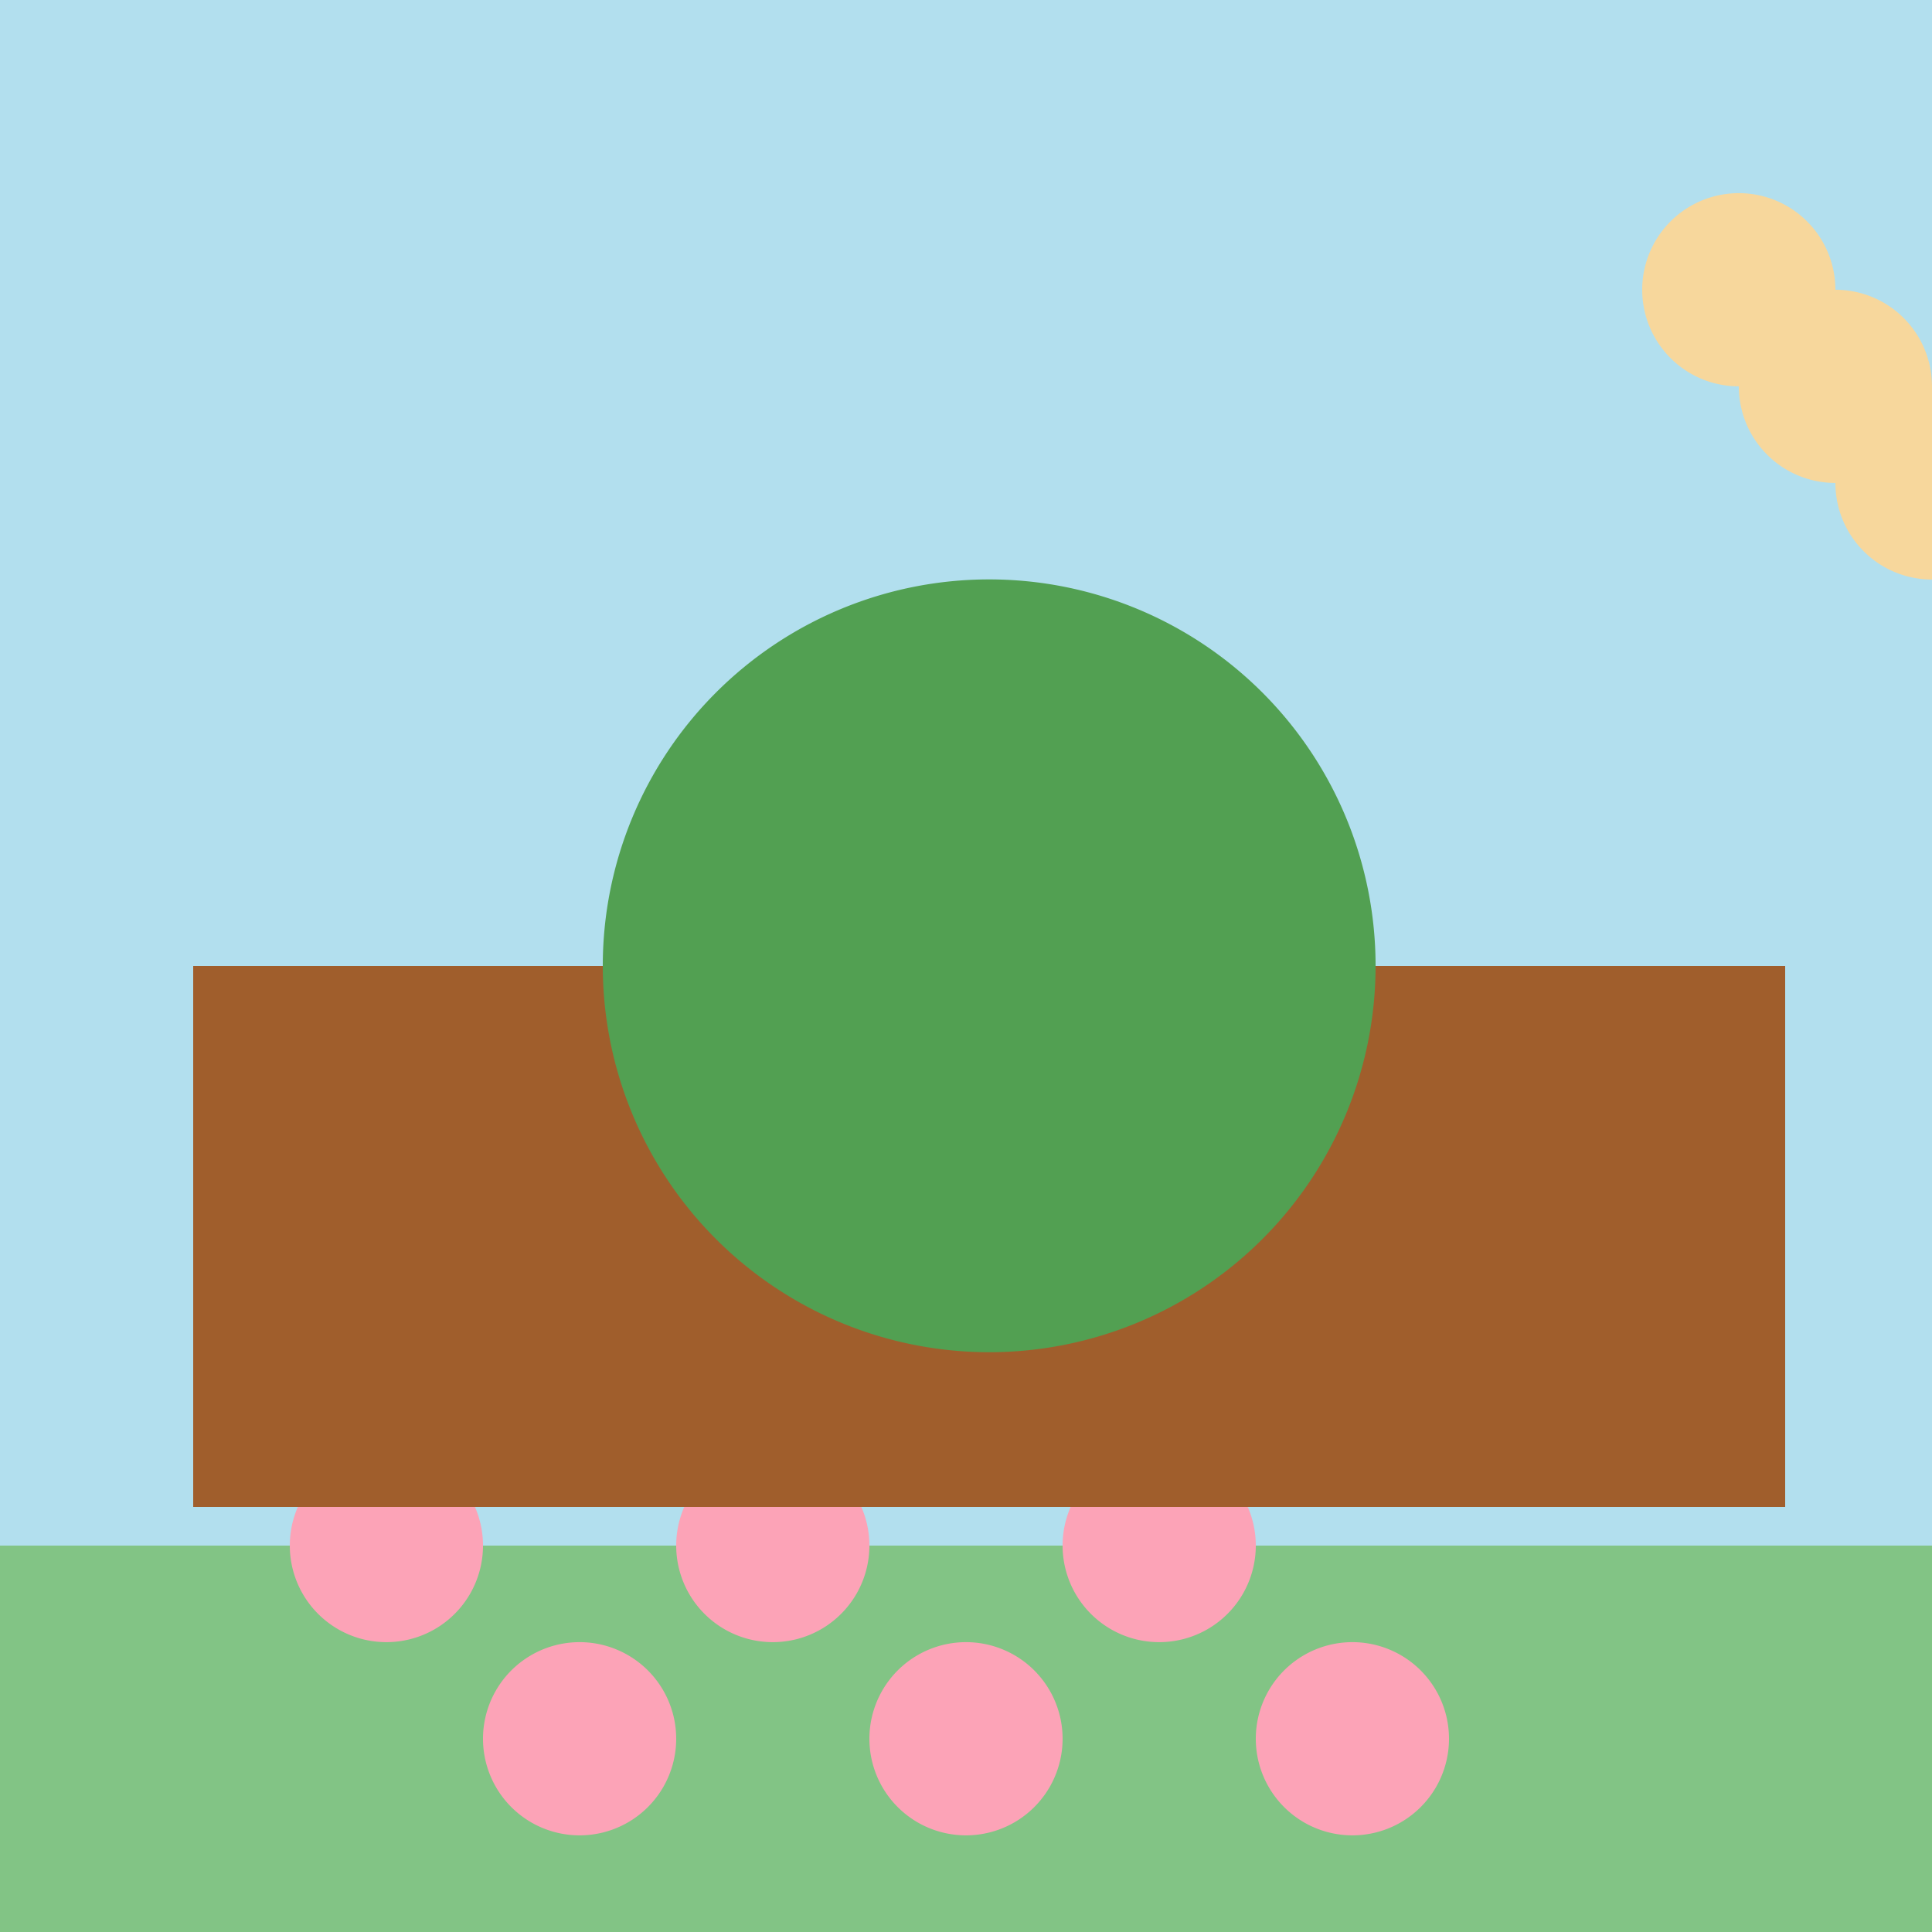
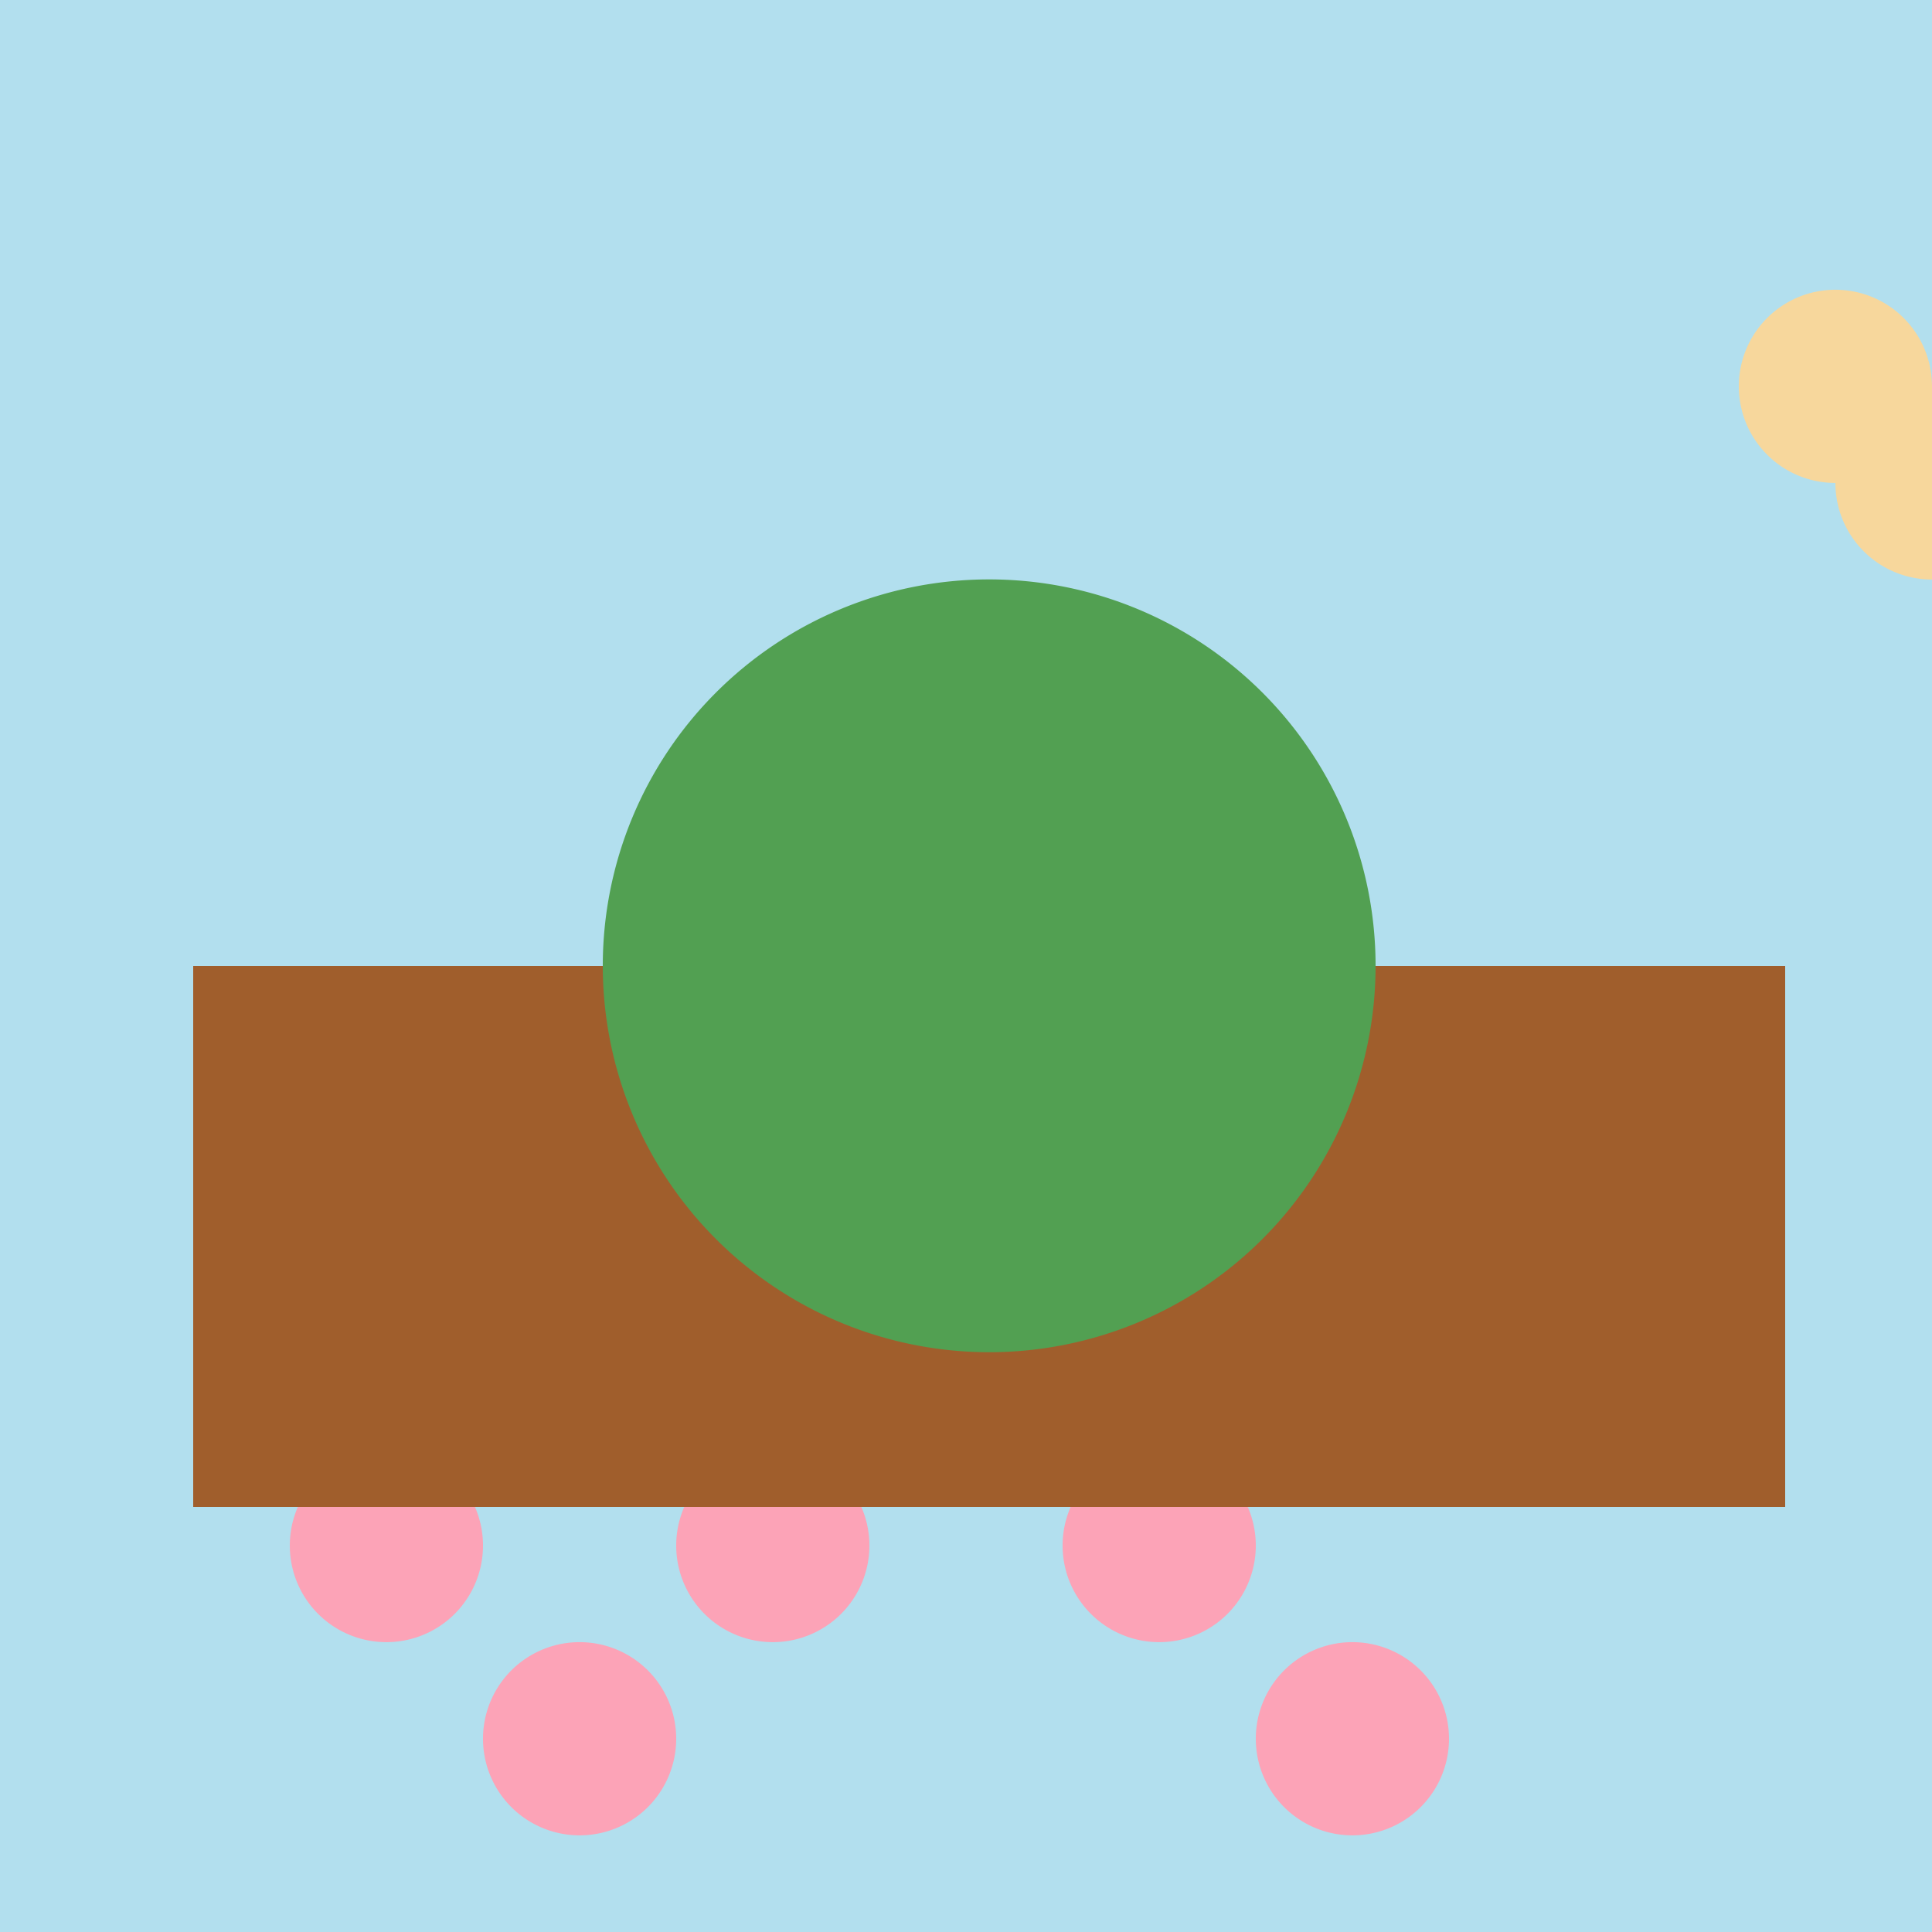
<svg xmlns="http://www.w3.org/2000/svg" width="500" height="500">
  <defs />
  <g>
    <rect fill="#b2dfee" stroke="none" x="0" y="0" width="512" height="512" />
-     <path fill="#f7d79c" stroke="none" paint-order="stroke fill markers" d=" M 356 256 A 100 100 0 1 1 356 255.9" />
-     <rect fill="#82c485" stroke="none" x="0" y="400" width="512" height="112" />
    <path fill="#fca3b7" stroke="none" paint-order="stroke fill markers" d=" M 125 400 A 25 25 0 1 1 125 399.975" />
    <path fill="#fca3b7" stroke="none" paint-order="stroke fill markers" d=" M 175 450 A 25 25 0 1 1 175 449.975" />
    <path fill="#fca3b7" stroke="none" paint-order="stroke fill markers" d=" M 225 400 A 25 25 0 1 1 225 399.975" />
-     <path fill="#fca3b7" stroke="none" paint-order="stroke fill markers" d=" M 275 450 A 25 25 0 1 1 275 449.975" />
    <path fill="#fca3b7" stroke="none" paint-order="stroke fill markers" d=" M 325 400 A 25 25 0 1 1 325 399.975" />
    <path fill="#fca3b7" stroke="none" paint-order="stroke fill markers" d=" M 375 450 A 25 25 0 1 1 375 449.975" />
    <path fill="#a05e2c" stroke="none" paint-order="stroke fill markers" d=" M 50 390 L 50 250 L 462 250 L 462 390 Z" />
    <path fill="#52a052" stroke="none" paint-order="stroke fill markers" d=" M 356 250 A 100 100 0 1 1 356 249.9" />
-     <path fill="#f7d79c" stroke="none" paint-order="stroke fill markers" d=" M 475 75 A 25 25 0 1 1 475 74.975" />
    <path fill="#f7d79c" stroke="none" paint-order="stroke fill markers" d=" M 500 100 A 25 25 0 1 1 500 99.975" />
    <path fill="#f7d79c" stroke="none" paint-order="stroke fill markers" d=" M 525 125 A 25 25 0 1 1 525 124.975" />
  </g>
</svg>